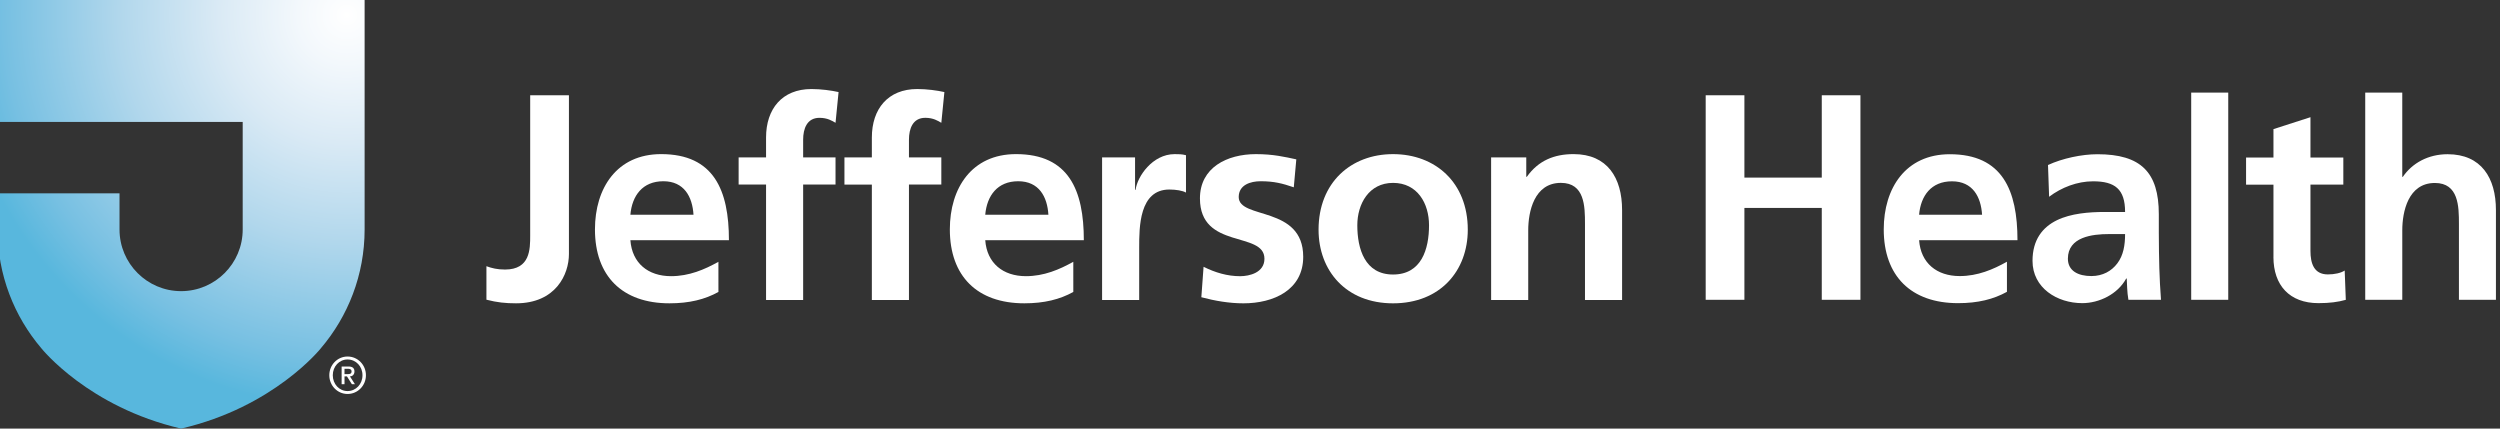
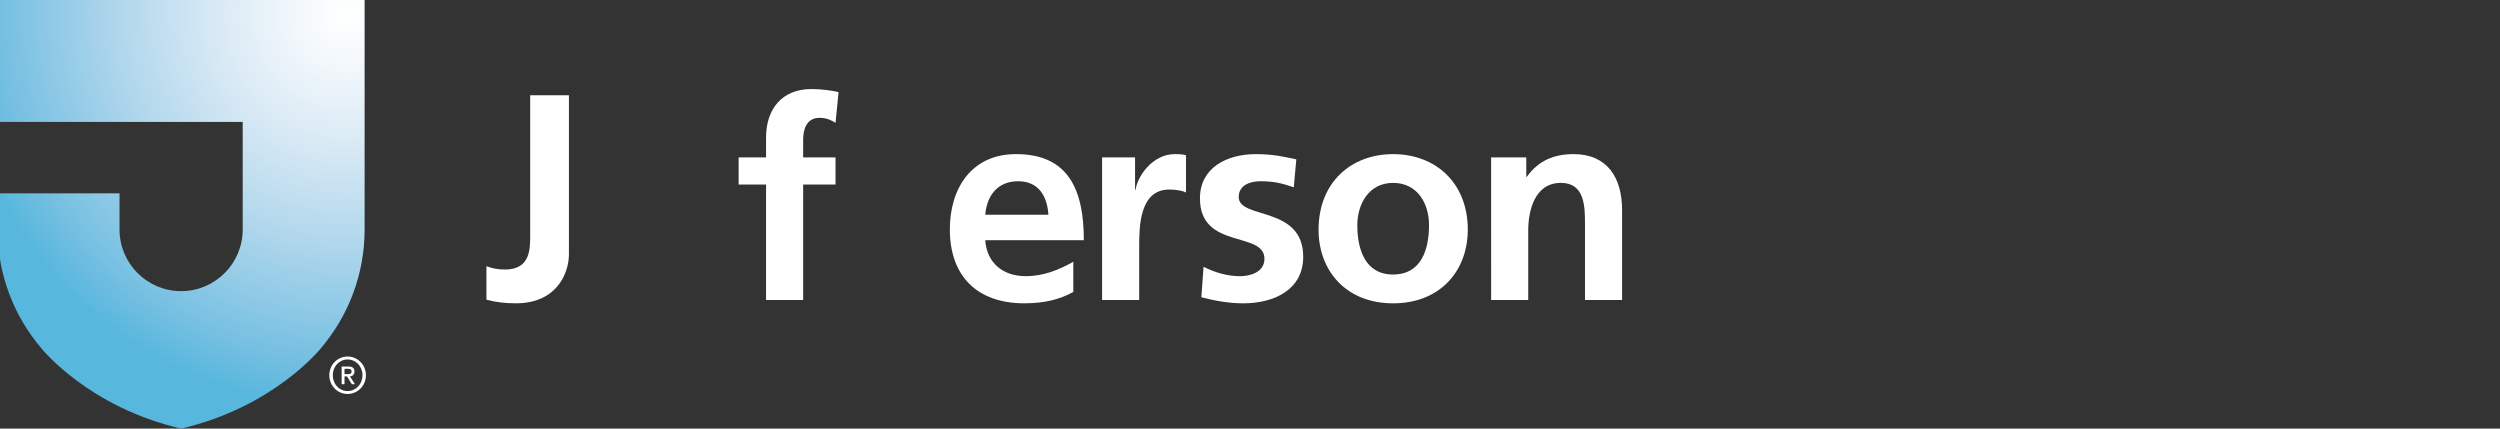
<svg xmlns="http://www.w3.org/2000/svg" width="175" height="30" viewBox="0 0 175 30" fill="none">
  <rect x="0" y="0" width="175" height="30" fill="#333333" stroke="none" />
  <g id="Group">
    <g id="Group_2">
      <path id="Vector" d="M25.523 16.067C25.523 19.243 24.363 22.148 22.449 24.392C22.449 24.392 19.17 28.503 12.677 30C6.185 28.503 2.905 24.392 2.905 24.392C0.991 22.148 -0.17 19.243 -0.17 16.067V13.531H8.366V16.067C8.366 18.445 10.3 20.38 12.677 20.38C15.054 20.38 16.989 18.447 16.989 16.067V8.535H-0.17V0H25.523V16.067Z" fill="url(#paint0_radial_2258_2544)" />
      <path id="Vector_2" d="M24.327 24.956C25.043 24.956 25.615 25.54 25.615 26.266C25.615 26.992 25.043 27.578 24.327 27.578C23.624 27.578 23.051 26.992 23.051 26.266C23.051 25.54 23.624 24.956 24.327 24.956ZM24.327 27.374C24.921 27.374 25.374 26.886 25.374 26.267C25.374 25.65 24.921 25.163 24.327 25.163C23.746 25.163 23.295 25.65 23.295 26.267C23.295 26.886 23.746 27.374 24.327 27.374ZM23.914 25.655H24.389C24.672 25.655 24.812 25.769 24.812 26.003C24.812 26.201 24.686 26.346 24.494 26.346L24.844 26.893H24.631L24.286 26.346H24.116V26.893H23.914V25.655ZM24.115 26.188H24.355C24.51 26.188 24.609 26.155 24.609 25.995C24.609 25.854 24.483 25.814 24.355 25.814H24.115V26.188Z" fill="white" />
    </g>
    <g id="Group_3">
      <g id="Group_4">
        <path id="Vector_3" d="M34.05 18.634C34.418 18.77 34.806 18.868 35.348 18.868C37.113 18.868 37.113 17.451 37.113 16.484V6.668H39.825V17.783C39.825 19.217 38.896 21.232 36.123 21.232C35.388 21.232 34.806 21.173 34.05 20.979V18.634Z" fill="white" />
-         <path id="Vector_4" d="M48.545 15.03C48.468 13.77 47.886 12.687 46.434 12.687C44.98 12.687 44.244 13.694 44.127 15.03H48.545ZM50.29 20.437C49.342 20.961 48.256 21.232 46.861 21.232C43.565 21.232 41.647 19.333 41.647 16.057C41.647 13.17 43.178 10.788 46.278 10.788C49.978 10.788 51.025 13.325 51.025 16.814H44.127C44.243 18.421 45.368 19.332 46.976 19.332C48.235 19.332 49.321 18.868 50.289 18.325L50.29 20.437Z" fill="white" />
        <path id="Vector_5" d="M53.624 12.918H51.704V11.019H53.624V9.624C53.624 7.627 54.746 6.233 56.801 6.233C57.46 6.233 58.196 6.33 58.7 6.445L58.487 8.596C58.254 8.461 57.926 8.248 57.363 8.248C56.491 8.248 56.22 9.004 56.22 9.778V11.019H58.487V12.918H56.22V20.999H53.624V12.918Z" fill="white" />
-         <path id="Vector_6" d="M61.03 12.92H59.111V11.019H61.03V9.624C61.03 7.627 62.155 6.232 64.209 6.232C64.868 6.232 65.604 6.33 66.107 6.445L65.893 8.597C65.662 8.461 65.332 8.247 64.771 8.247C63.898 8.247 63.627 9.002 63.627 9.778V11.019H65.893V12.918H63.627V20.998H61.03V12.92Z" fill="white" />
        <path id="Vector_7" d="M73.388 15.03C73.311 13.77 72.729 12.687 71.274 12.687C69.821 12.687 69.085 13.694 68.967 15.03H73.388ZM75.132 20.437C74.183 20.961 73.098 21.232 71.701 21.232C68.406 21.232 66.489 19.333 66.489 16.057C66.489 13.17 68.018 10.788 71.119 10.788C74.823 10.788 75.868 13.325 75.868 16.814H68.967C69.084 18.421 70.209 19.332 71.816 19.332C73.076 19.332 74.162 18.868 75.131 18.325L75.132 20.437Z" fill="white" />
        <path id="Vector_8" d="M77.146 11.019H79.454V13.287H79.492C79.606 12.358 80.673 10.789 82.224 10.789C82.476 10.789 82.748 10.789 83.019 10.865V13.48C82.786 13.345 82.321 13.267 81.856 13.267C79.743 13.267 79.743 15.901 79.743 17.335V20.998H77.146V11.019Z" fill="white" />
        <path id="Vector_9" d="M90.565 13.112C89.77 12.841 89.189 12.687 88.241 12.687C87.543 12.687 86.71 12.938 86.71 13.792C86.71 15.38 91.225 14.372 91.225 17.977C91.225 20.302 89.151 21.233 87.038 21.233C86.05 21.233 85.042 21.059 84.094 20.806L84.25 18.675C85.062 19.081 85.916 19.334 86.807 19.334C87.465 19.334 88.511 19.082 88.511 18.113C88.511 16.155 83.996 17.492 83.996 13.889C83.996 11.737 85.878 10.789 87.912 10.789C89.132 10.789 89.927 10.982 90.742 11.155L90.565 13.112Z" fill="white" />
        <path id="Vector_10" d="M97.513 19.216C99.508 19.216 100.032 17.435 100.032 15.767C100.032 14.236 99.218 12.802 97.513 12.802C95.826 12.802 95.012 14.275 95.012 15.767C95.012 17.415 95.536 19.216 97.513 19.216ZM97.513 10.789C100.476 10.789 102.745 12.782 102.745 16.078C102.745 18.946 100.827 21.233 97.513 21.233C94.219 21.233 92.299 18.946 92.299 16.078C92.299 12.782 94.566 10.789 97.513 10.789Z" fill="white" />
        <path id="Vector_11" d="M104.378 11.02H106.839V12.375H106.879C107.692 11.233 108.797 10.788 110.153 10.788C112.519 10.788 113.546 12.453 113.546 14.701V20.998H110.949V15.669C110.949 14.448 110.93 12.801 109.262 12.801C107.383 12.801 106.976 14.835 106.976 16.116V20.998H104.379L104.378 11.02Z" fill="white" />
      </g>
      <g id="Group_5">
        <g id="Group_6">
-           <path id="Vector_12" d="M165.567 20.988H168.16V16.115C168.16 14.838 168.565 12.808 170.441 12.808C172.106 12.808 172.125 14.451 172.125 15.67V20.988H174.715V14.703C174.715 12.459 173.692 10.795 171.331 10.795C169.977 10.795 168.856 11.414 168.198 12.38H168.159V6.483H165.566V20.988H165.567ZM159.14 17.991C159.14 19.962 160.262 21.22 162.292 21.22C163.066 21.22 163.666 21.142 164.206 20.988L164.128 18.938C163.86 19.113 163.413 19.209 162.95 19.209C161.964 19.209 161.732 18.417 161.732 17.566V12.924H164.033V11.028H161.732V8.204L159.142 9.038V11.029H157.225V12.925H159.142V17.991H159.14ZM153.384 20.988H155.977V6.483H153.384V20.988ZM144.752 18.108C144.752 16.579 146.472 16.385 147.634 16.385H148.756C148.756 17.158 148.639 17.874 148.213 18.436C147.807 18.976 147.19 19.324 146.395 19.324C145.467 19.325 144.752 18.958 144.752 18.108ZM143.438 13.774C144.307 13.116 145.411 12.692 146.514 12.692C148.04 12.692 148.756 13.234 148.756 14.838H147.325C146.243 14.838 144.964 14.936 143.978 15.418C142.991 15.902 142.276 16.772 142.276 18.26C142.276 20.156 143.998 21.22 145.757 21.22C146.937 21.22 148.233 20.6 148.833 19.499H148.872C148.893 19.81 148.893 20.465 148.989 20.988H151.27C151.213 20.215 151.174 19.518 151.153 18.765C151.135 18.031 151.117 17.275 151.117 16.269V14.992C151.117 12.054 149.859 10.796 146.822 10.796C145.719 10.796 144.365 11.086 143.36 11.551L143.438 13.774ZM140.486 18.32C139.52 18.863 138.438 19.325 137.18 19.325C135.574 19.325 134.453 18.418 134.337 16.812H141.223C141.223 13.33 140.18 10.796 136.486 10.796C133.39 10.796 131.862 13.175 131.862 16.058C131.862 19.325 133.777 21.221 137.064 21.221C138.457 21.221 139.54 20.95 140.486 20.428V18.32ZM134.336 15.032C134.453 13.698 135.188 12.692 136.637 12.692C138.088 12.692 138.668 13.774 138.745 15.032H134.336ZM119.398 20.988H122.108V14.556H127.524V20.988H130.231V6.668H127.524V12.43H122.108V6.668H119.398V20.988Z" fill="white" />
-         </g>
+           </g>
      </g>
    </g>
  </g>
  <defs>
    <radialGradient id="paint0_radial_2258_2544" cx="0" cy="0" r="1" gradientUnits="userSpaceOnUse" gradientTransform="translate(24.291 1.038) scale(27.491 27.491)">
      <stop stop-color="white" />
      <stop offset="0.124" stop-color="#F3F8FC" />
      <stop offset="0.325" stop-color="#DAEAF5" />
      <stop offset="0.58" stop-color="#B1D7EC" />
      <stop offset="0.874" stop-color="#77C0E2" />
      <stop offset="1" stop-color="#58B7DD" />
    </radialGradient>
  </defs>
</svg>